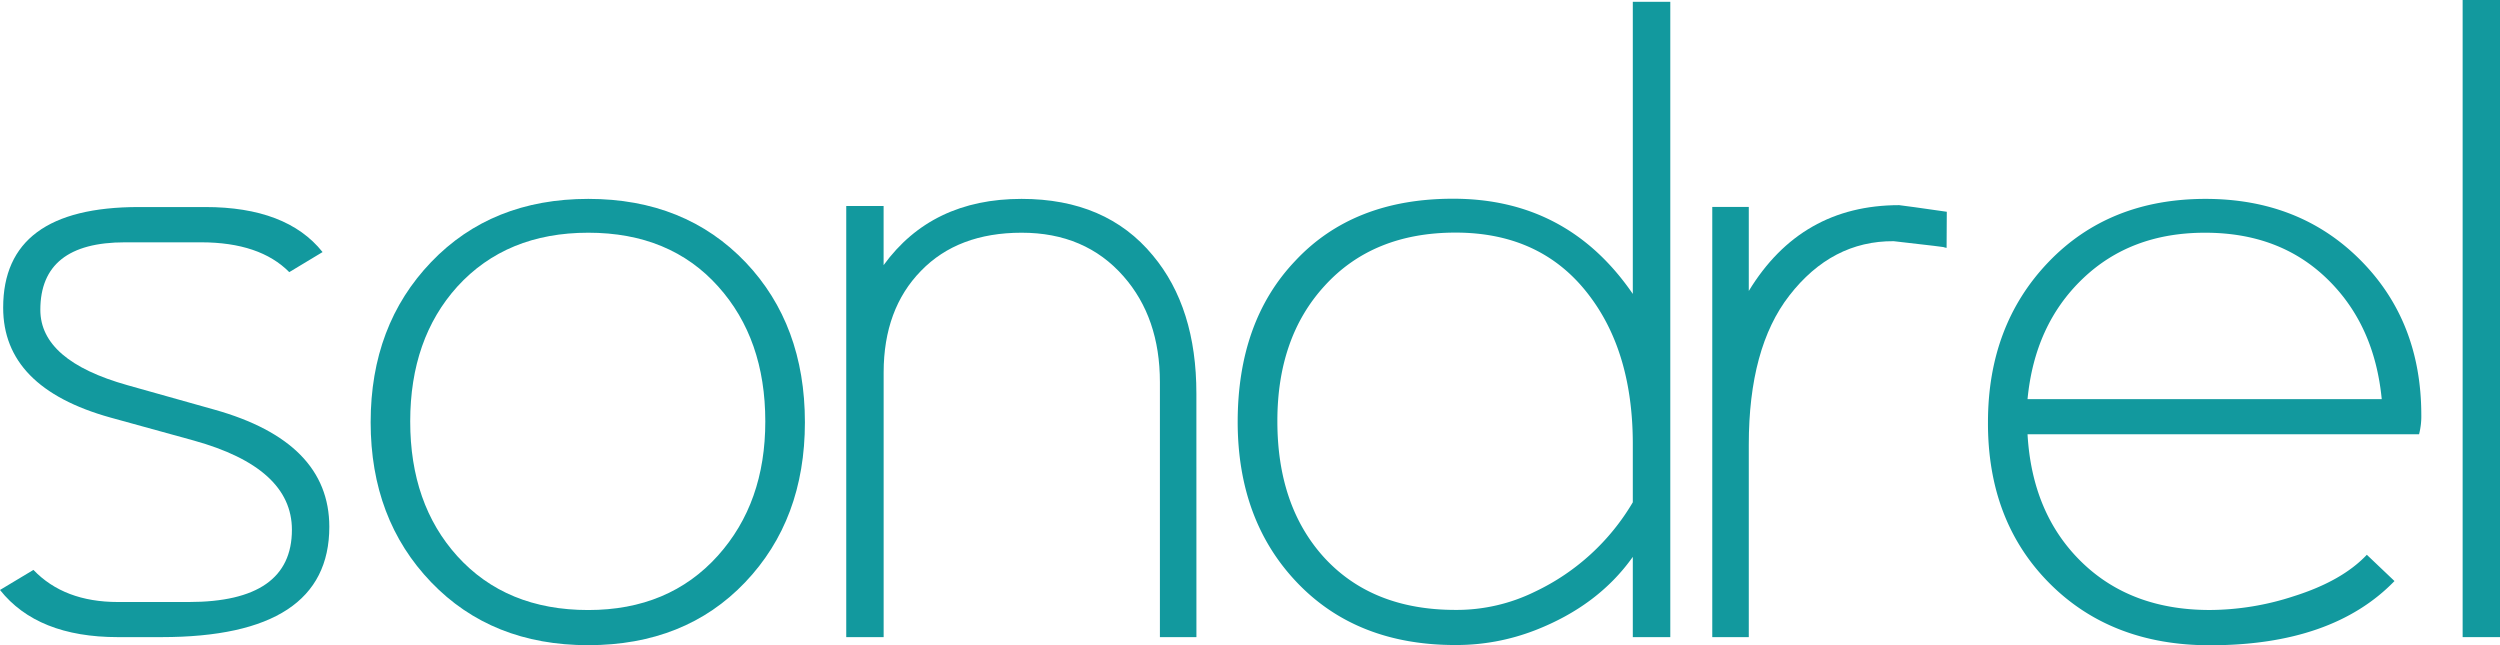
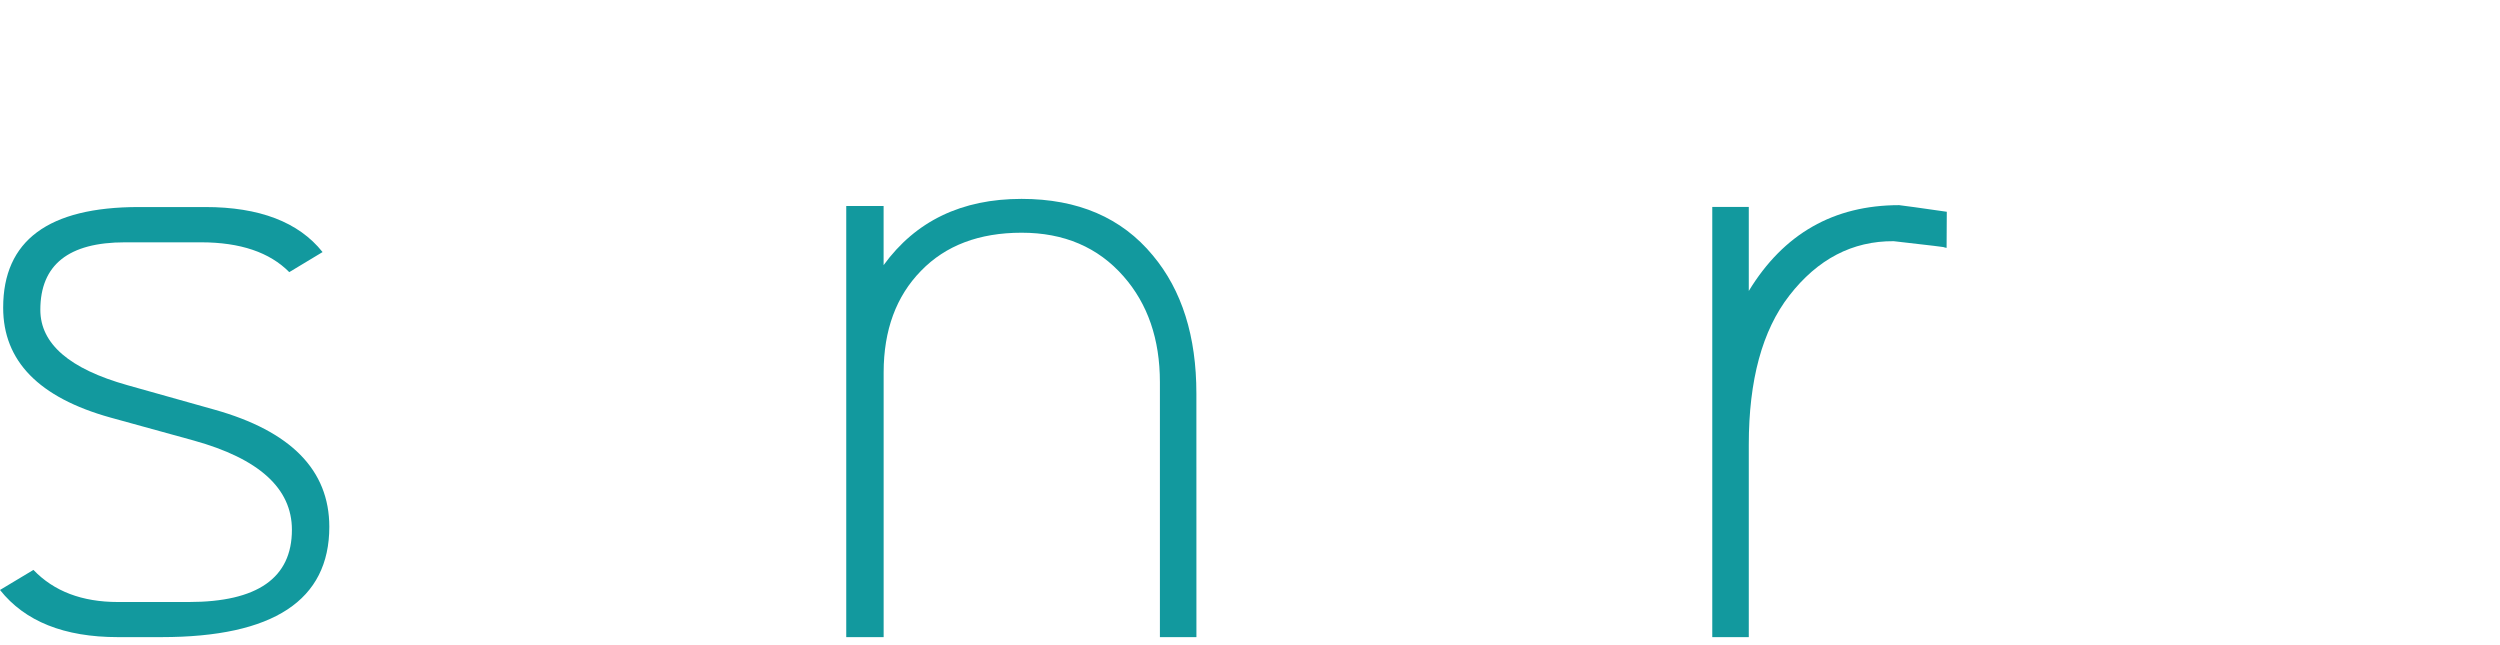
<svg xmlns="http://www.w3.org/2000/svg" id="Layer_1" data-name="Layer 1" viewBox="0 0 622.96 160.77">
  <defs>
    <style>.cls-1{fill:#12999e;}</style>
  </defs>
  <path class="cls-1" d="M135.19,182.61q0,27.49-41.8,27.5H82.52q-20.07,0-29.39-11.75l8.33-5q7.65,8,21.06,8h17.64q25.71,0,25.71-18,0-15.45-24.5-22.25l-20.74-5.72Q53.9,147.94,53.92,128q0-25.06,33.81-25.06h16.54c13.5,0,23.27,3.73,29.24,11.22l-8.3,5q-7.32-7.41-21.95-7.43h-19q-21.07,0-21.08,16.82,0,12.69,21.74,18.79l21.62,6.08Q135.17,161.44,135.19,182.61Z" transform="translate(-53.13 -51.35)" />
-   <path class="cls-1" d="M253.7,156.57q0,24.27-14.91,39.9t-39.07,15.65q-24.08,0-39.15-15.69t-15.08-39.86q0-24.19,15.08-39.92t39.15-15.74q24.14,0,39.24,15.84Q253.69,132.29,253.7,156.57Zm-9.87-.22q0-20.53-11.72-33.59-12-13.42-32.39-13.42t-32.63,13.42q-11.73,13-11.74,33.59t11.74,33.59q12.16,13.42,32.63,13.42,20.11,0,32.29-13.54Q243.85,176.64,243.83,156.35Z" transform="translate(-53.13 -51.35)" />
  <path class="cls-1" d="M351.26,210.11h-9.1V146.58q0-16.07-9.07-26.38-9.54-10.87-25.4-10.86t-25.05,9.49q-9.3,9.51-9.32,25.29v66H264V102.68h9.31v14.74q12-16.51,34.37-16.51,21.09,0,32.71,14.08,10.88,13,10.86,34.47Z" transform="translate(-53.13 -51.35)" />
-   <path class="cls-1" d="M469.34,51.8V210.11H460v-20q-8.64,12.19-24.37,18.3a54.31,54.31,0,0,1-19.86,3.67q-24.51,0-39.35-15.48t-14.88-40.07q0-25.06,14.3-40.13,14.5-15.56,39.42-15.53,28.46,0,44.74,23.72V51.8ZM460,176.51V162q0-22.5-10.61-36.69-11.87-16-33.56-16-20.58,0-32.66,13.3-11.76,12.86-11.74,33.71,0,21,11.52,33.8,12,13.22,32.88,13.21a44.17,44.17,0,0,0,19.82-4.56A56.16,56.16,0,0,0,460,176.51Z" transform="translate(-53.13 -51.35)" />
  <path class="cls-1" d="M538.19,113.12l-.65-.14c.73,0-3.44-.5-12.54-1.53Q509.58,111.36,499,125q-10.11,13-10.1,37.18v47.94h-9.1V102.91h9.1v20.94q13-21.37,37.47-21.38,1.89.21,11.87,1.65Z" transform="translate(-53.13 -51.35)" />
-   <path class="cls-1" d="M656.48,154.69a18.09,18.09,0,0,1-.56,4.88H558.36q1.13,19.77,13.42,31.78t32,12a67.94,67.94,0,0,0,20.95-3.44c8-2.53,14.05-5.95,18.18-10.32l6.89,6.55q-15.52,16-46,16-24.62,0-40-15.48T548.5,156.57q0-24.19,15.08-39.92t39.13-15.74q23.4,0,38.57,15.22T656.48,154.69Zm-9.86-3.89c-1.2-12.35-5.72-22.34-13.64-30s-18-11.46-30.39-11.46-22.49,3.82-30.48,11.46-12.57,17.65-13.75,30Z" transform="translate(-53.13 -51.35)" />
-   <path class="cls-1" d="M676.09,210.11h-9.31V51.35h9.31Z" transform="translate(-53.13 -51.35)" />
</svg>